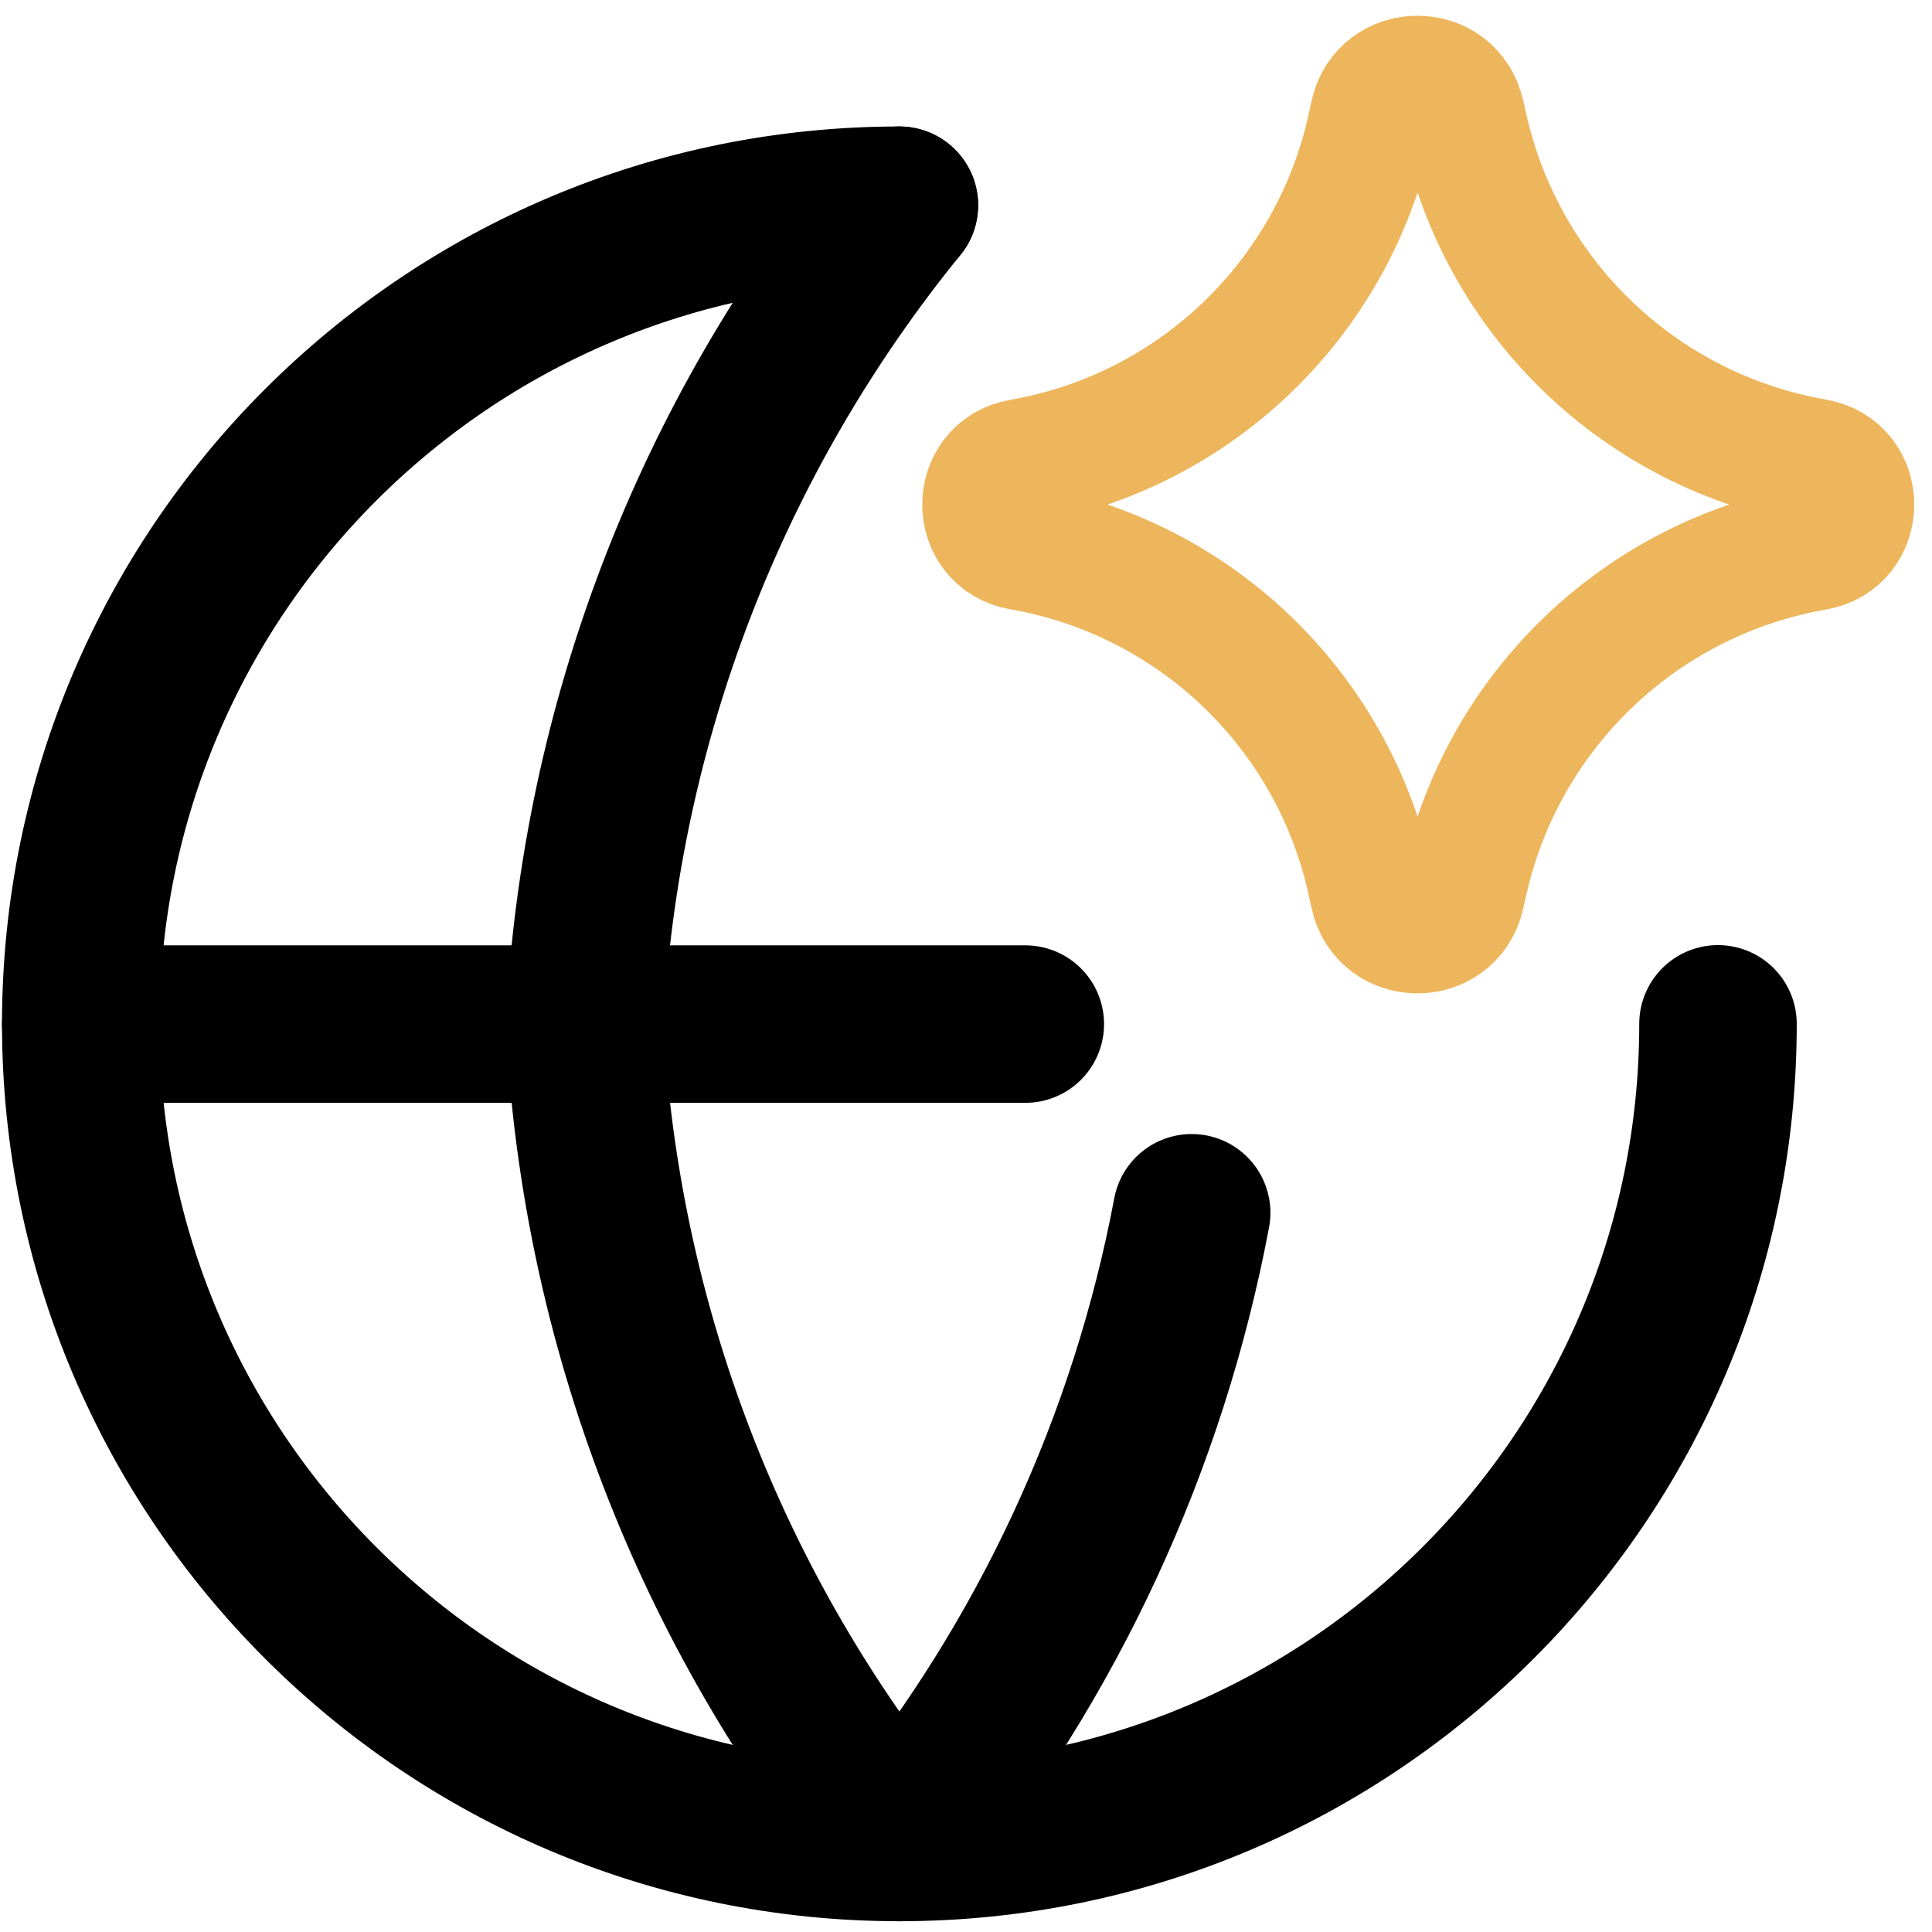
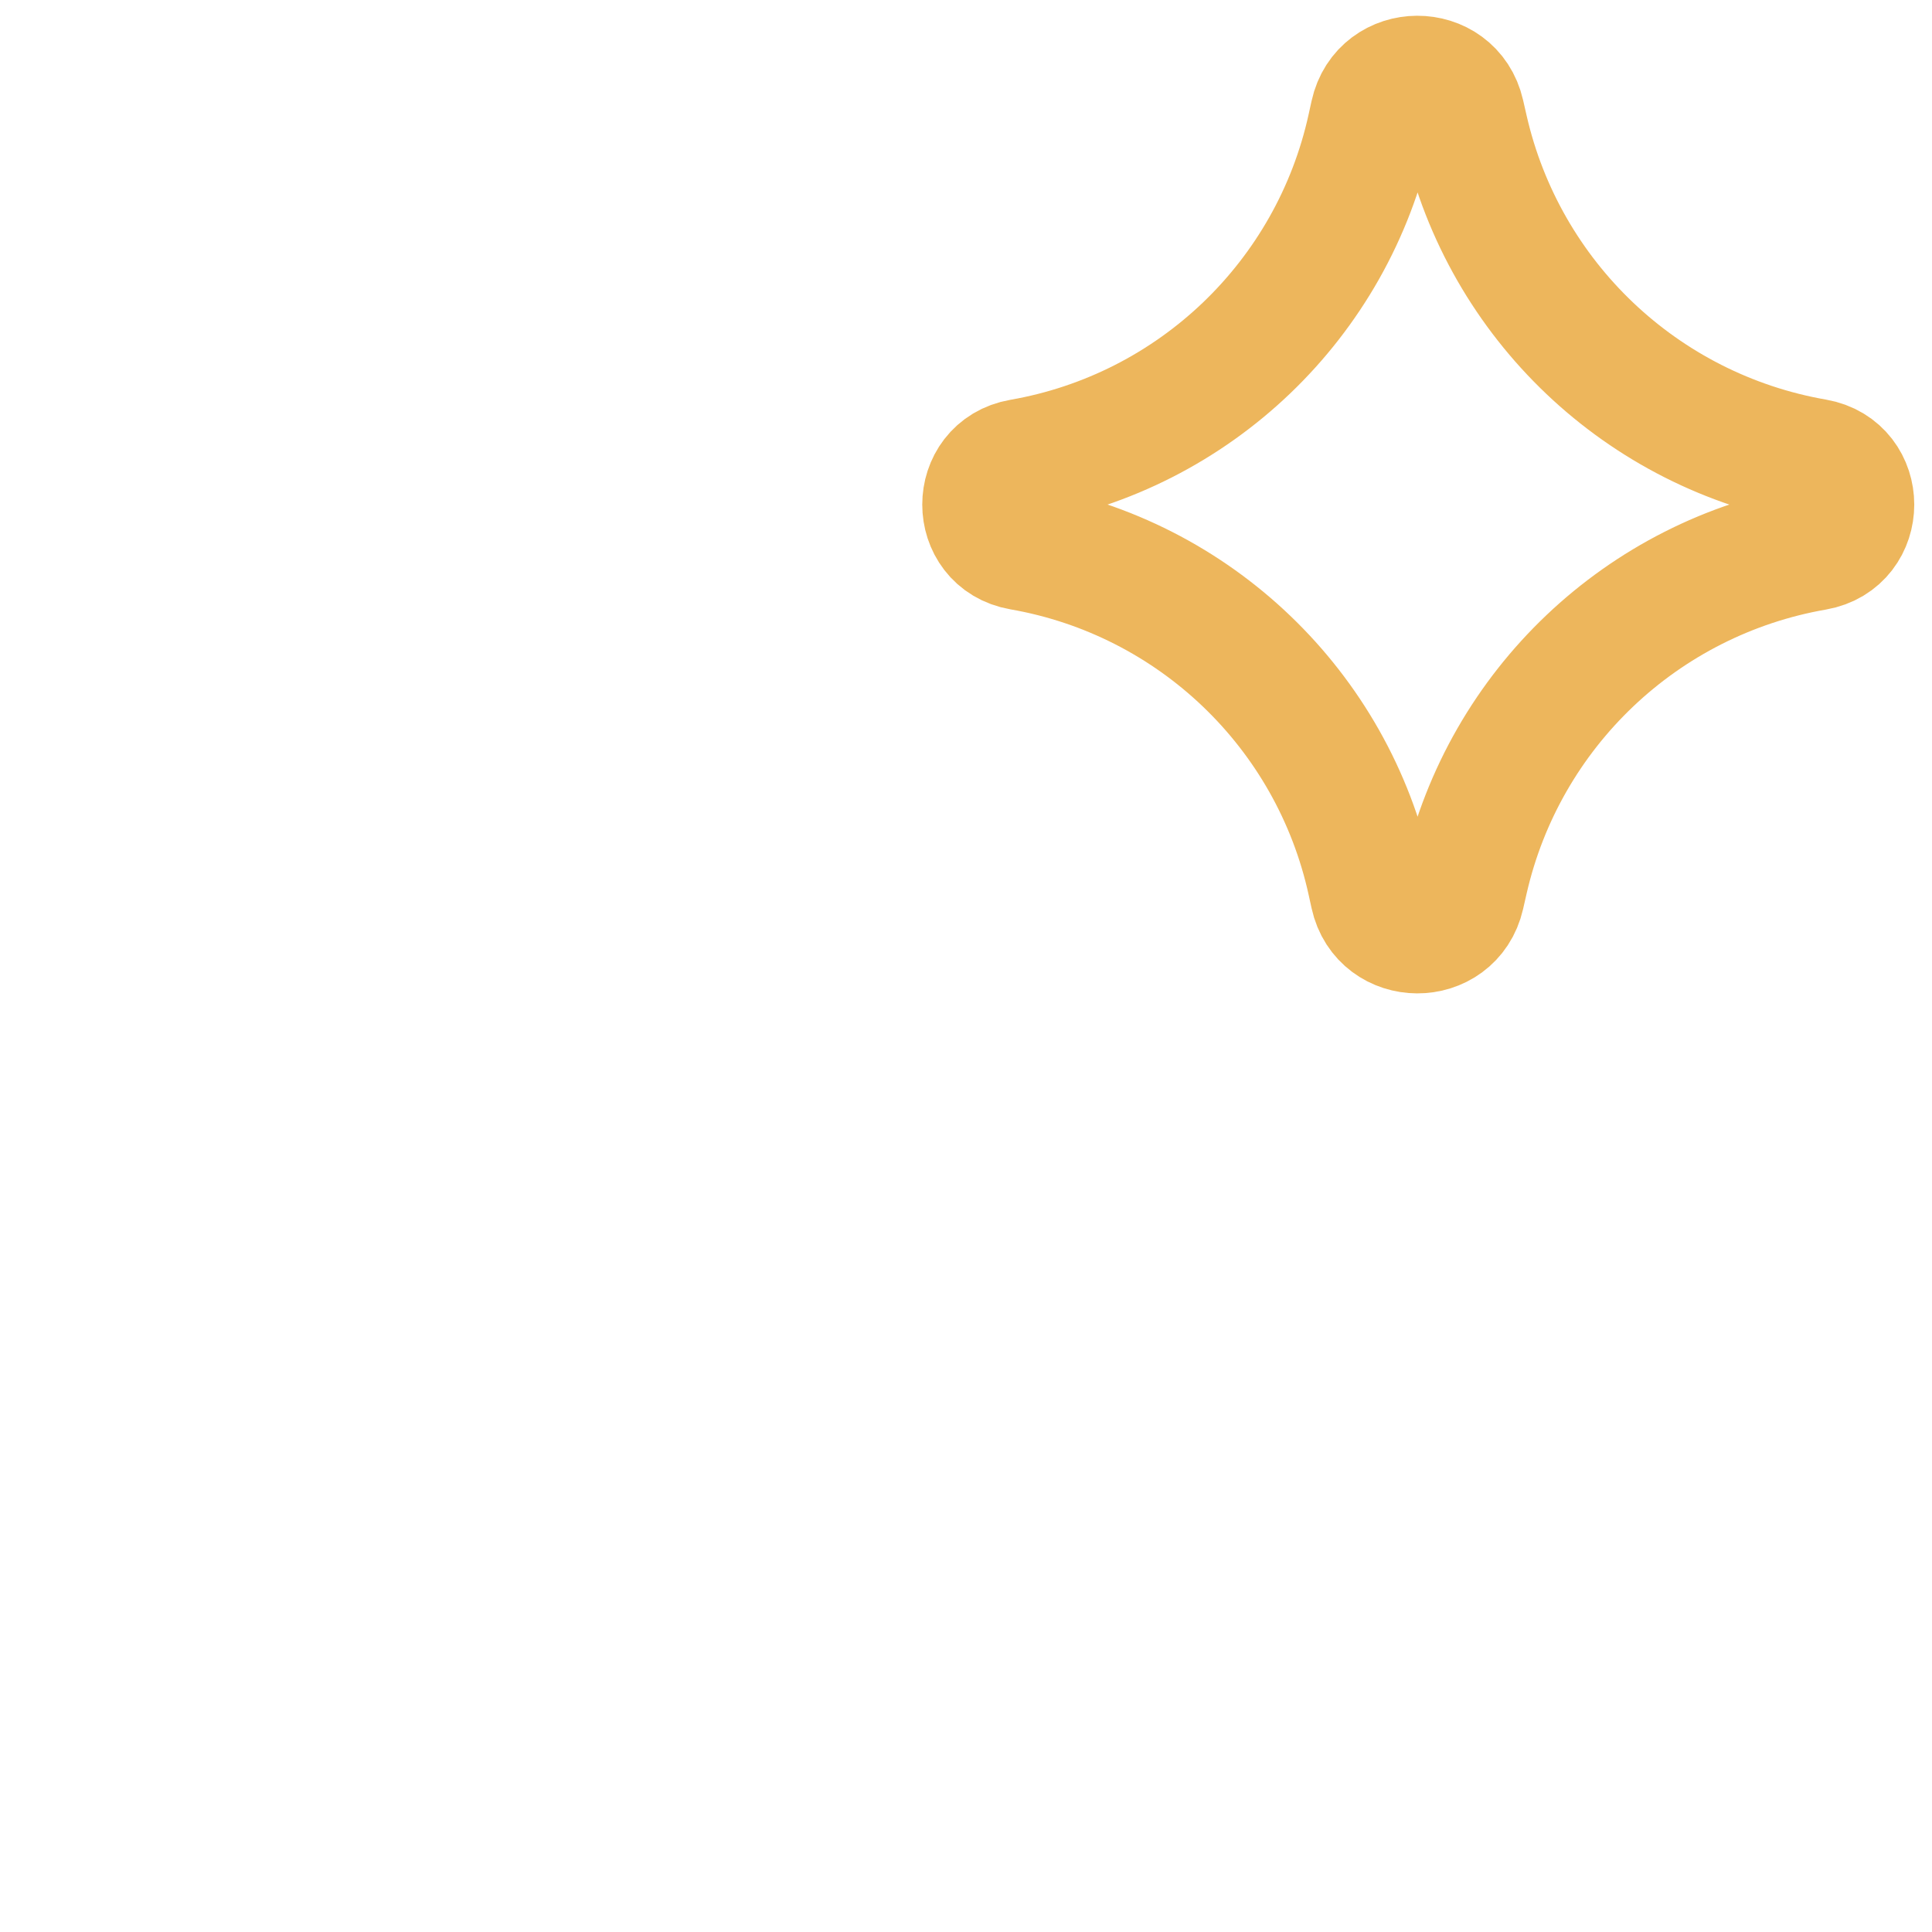
<svg xmlns="http://www.w3.org/2000/svg" width="92" height="92" viewBox="0 0 92 92" fill="none">
-   <path d="M81.809 48.755C81.809 70.284 64.356 87.737 42.827 87.737C21.297 87.737 3.845 70.284 3.845 48.755C3.845 27.226 21.297 9.773 42.827 9.773" stroke="black" stroke-width="7.5" stroke-linecap="round" stroke-linejoin="round" />
-   <path d="M3.845 48.766H48.824" stroke="black" stroke-width="7.5" stroke-linecap="round" stroke-linejoin="round" />
-   <path d="M42.828 9.773C33.822 20.848 28.571 34.5 27.835 48.755C28.571 63.011 33.822 76.662 42.828 87.737C49.918 79.018 54.681 68.702 56.746 57.751" stroke="black" stroke-width="7.5" stroke-linecap="round" stroke-linejoin="round" />
  <path d="M48.627 26.06C46.347 25.664 46.347 22.391 48.627 21.994C56.887 20.557 63.457 14.265 65.249 6.075L65.387 5.448C65.88 3.194 69.089 3.18 69.602 5.429L69.769 6.161C71.628 14.312 78.199 20.551 86.436 21.984C88.728 22.382 88.728 25.672 86.436 26.071C78.199 27.504 71.628 33.742 69.769 41.893L69.602 42.625C69.089 44.874 65.88 44.86 65.387 42.607L65.249 41.979C63.457 33.789 56.887 27.497 48.627 26.06Z" stroke="#EDB65C" stroke-width="6" stroke-linecap="round" stroke-linejoin="round" />
</svg>